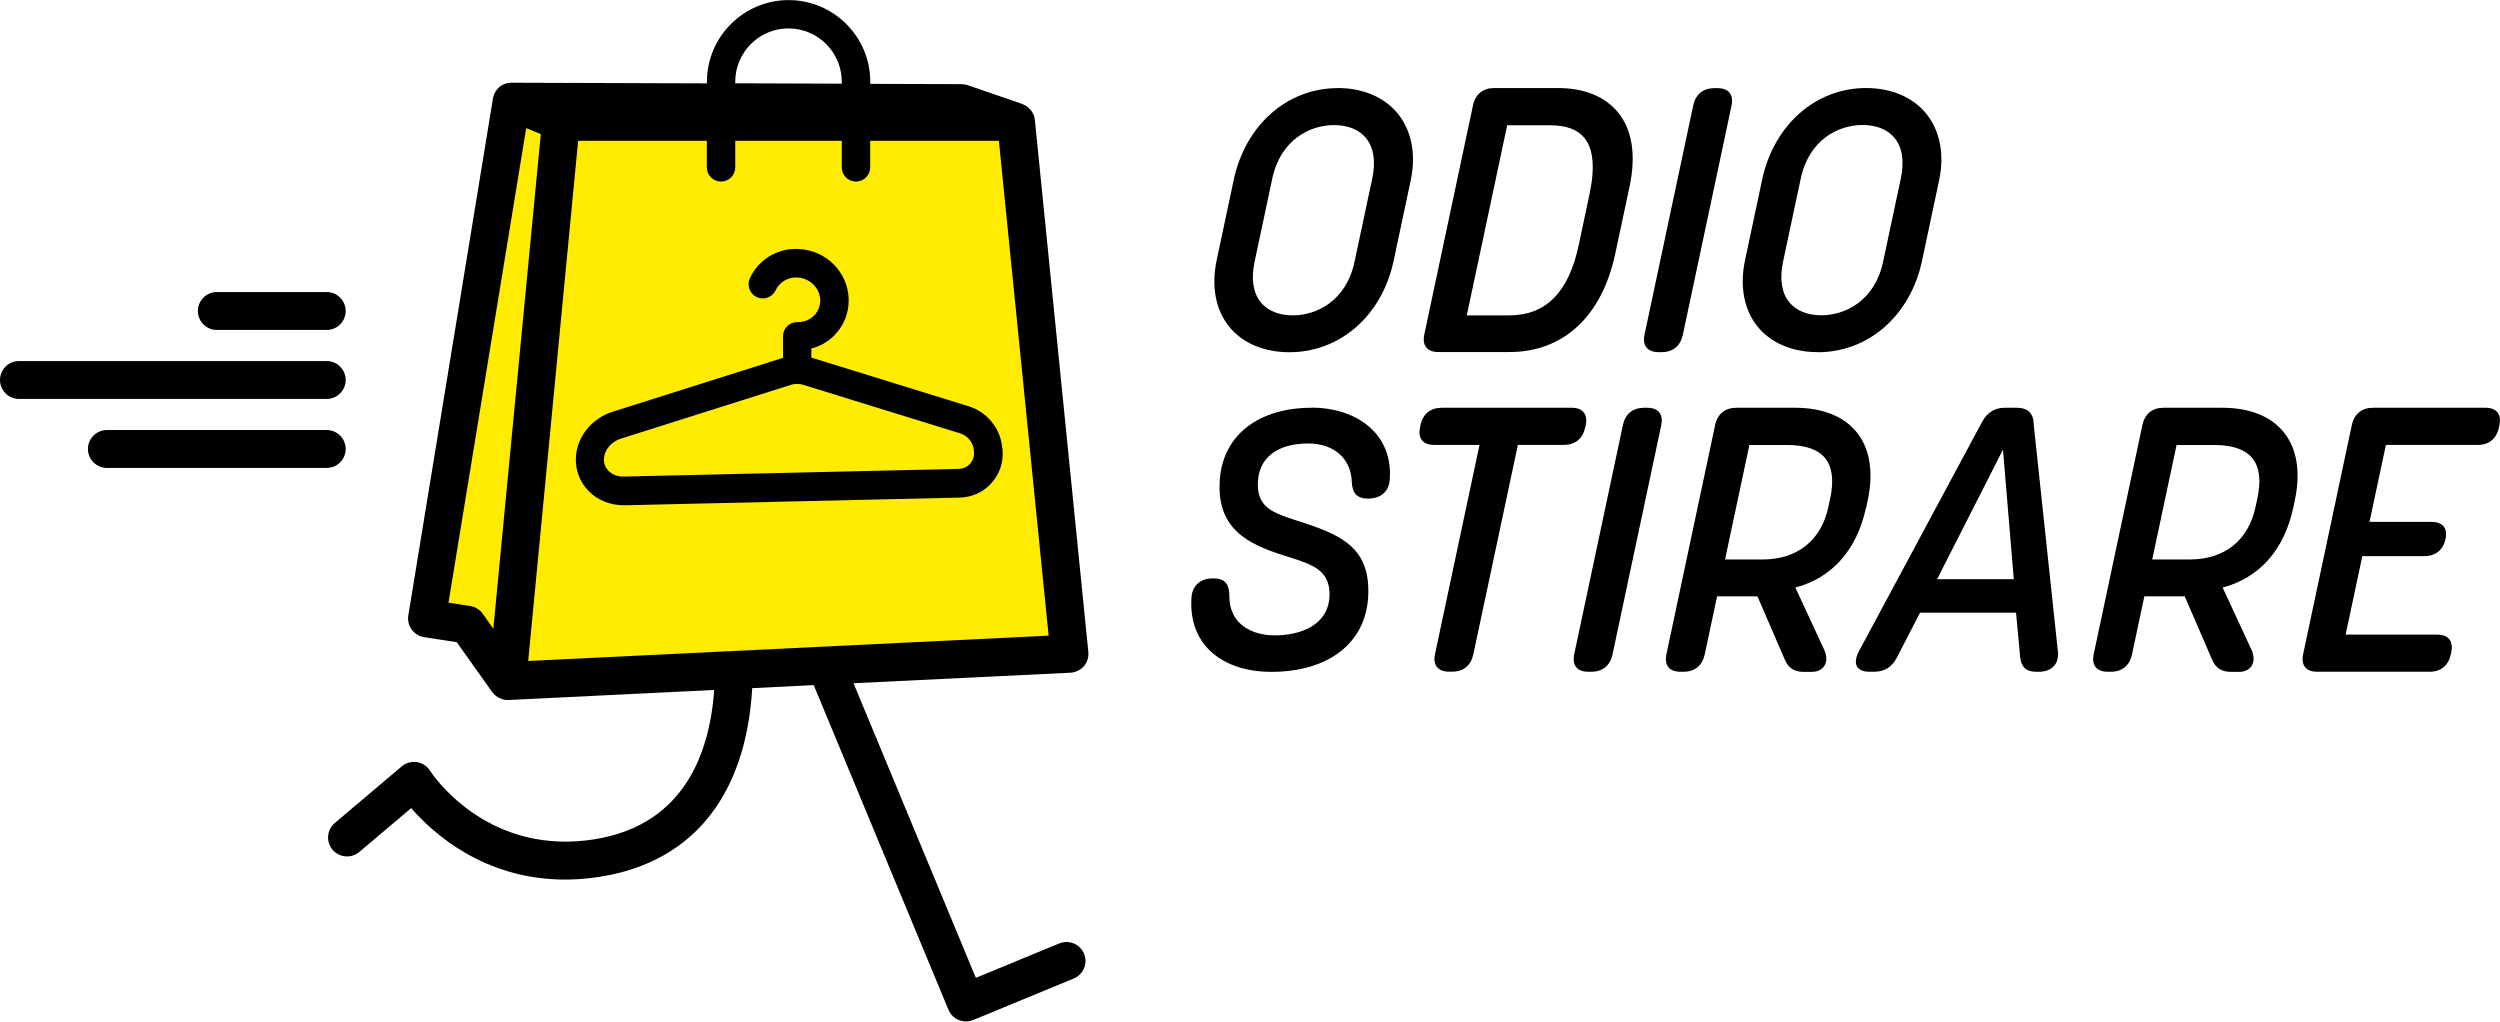
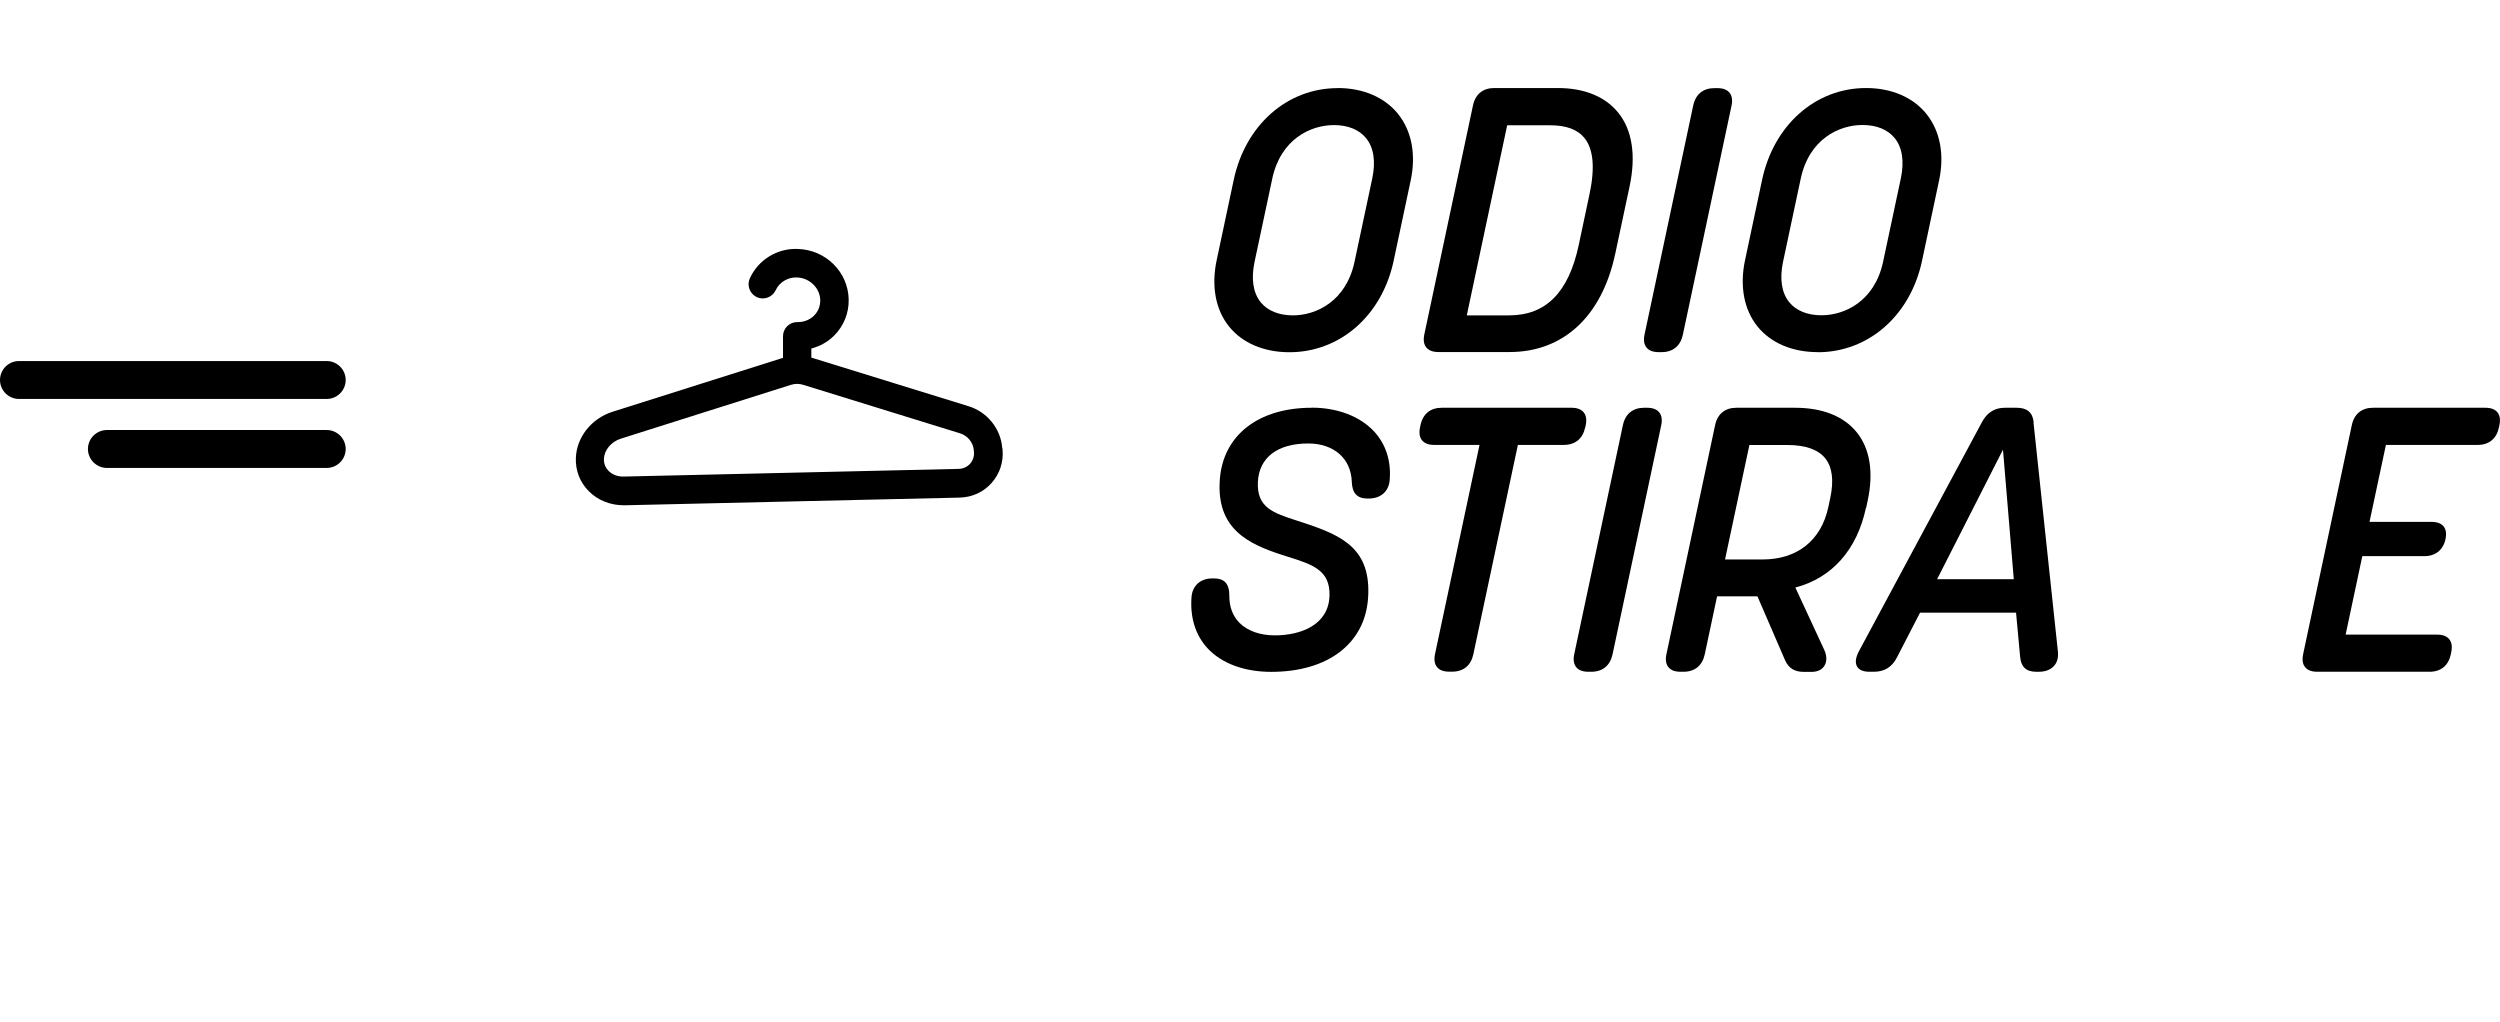
<svg xmlns="http://www.w3.org/2000/svg" id="Livello_2" viewBox="0 0 263.82 107.8">
  <defs>
    <style>.cls-1{fill:#ffec00;}.cls-1,.cls-2{stroke-width:0px;}.cls-2{fill:#010001;}</style>
  </defs>
  <g id="Livello_1-2">
    <path class="cls-2" d="m141.16,9.3c-5.33,0-9.74,3.9-10.97,9.69l-1.8,8.48c-.58,2.74-.11,5.23,1.32,7,1.41,1.74,3.67,2.7,6.36,2.7,5.35,0,9.78-3.88,11-9.66l1.8-8.48c.58-2.73.1-5.22-1.34-7.01-1.42-1.76-3.69-2.73-6.37-2.73Zm-4.71,23.98c-1.49,0-2.67-.48-3.41-1.38-.8-.99-1.03-2.47-.65-4.26l1.87-8.79c.89-4.17,4.05-5.65,6.5-5.65,1.49,0,2.67.48,3.4,1.38.81.99,1.03,2.47.65,4.26l-1.87,8.79c-.89,4.17-4.05,5.65-6.5,5.65Z" />
    <path class="cls-2" d="m170.45,26.8l1.52-7.14c.69-3.26.28-5.95-1.21-7.78-1.37-1.69-3.57-2.59-6.37-2.59h-6.71c-1.19,0-1.99.65-2.24,1.84l-5.13,24.14c-.13.6-.06,1.08.21,1.4.26.32.69.48,1.28.48h7.5c5.69,0,9.75-3.78,11.15-10.36Zm-15.66,6.47l4.26-20.05h4.51c1.72,0,2.92.44,3.65,1.35.94,1.16,1.12,3.15.53,5.91l-1.14,5.38c-1.06,4.99-3.46,7.42-7.34,7.42h-4.47Z" />
    <path class="cls-2" d="m182.51,9.78c-.26-.32-.69-.48-1.28-.48h-.31c-1.19,0-1.99.65-2.24,1.84l-5.13,24.14c-.13.6-.06,1.08.21,1.4.26.32.69.48,1.28.48h.31c1.19,0,1.99-.66,2.24-1.84l5.13-24.14c.13-.6.06-1.08-.21-1.4Z" />
    <path class="cls-2" d="m191.83,37.17c5.35,0,9.78-3.88,11-9.66l1.8-8.48c.58-2.73.1-5.22-1.34-7.01-1.42-1.76-3.69-2.73-6.37-2.73-5.33,0-9.74,3.9-10.97,9.69l-1.8,8.48c-.58,2.74-.11,5.23,1.32,7,1.41,1.74,3.67,2.7,6.36,2.7Zm4.71-23.98c1.49,0,2.67.48,3.4,1.38.81.99,1.03,2.47.65,4.26l-1.87,8.79c-.89,4.17-4.05,5.65-6.5,5.65-1.49,0-2.67-.48-3.41-1.38-.8-.99-1.03-2.47-.65-4.26l1.87-8.79c.89-4.17,4.05-5.65,6.5-5.65Z" />
    <path class="cls-2" d="m138.42,43.03c-5.61,0-9.32,2.88-9.69,7.51-.42,5.3,3.03,6.87,6.6,8.03.21.07.42.14.63.2,2.56.81,4.42,1.4,4.34,4.1-.09,3.08-3.04,4.18-5.77,4.18-1.55,0-2.88-.47-3.72-1.31-.72-.73-1.09-1.69-1.08-2.87,0-.66-.14-1.13-.43-1.43-.27-.27-.65-.4-1.18-.4h-.2c-1.23,0-2.08.76-2.18,1.94-.17,2.17.41,4.04,1.68,5.42,1.49,1.61,3.88,2.5,6.73,2.5,5.98,0,9.89-2.98,10.22-7.79.35-5.14-2.66-6.56-6.62-7.88-.28-.09-.56-.18-.83-.27-2.59-.84-4.3-1.39-4.18-4.09.12-2.58,2.06-4.07,5.31-4.07,2.71,0,4.51,1.58,4.6,4.03.04,1.22.57,1.78,1.66,1.78h.12c1.27,0,2.12-.74,2.22-1.94.17-2.01-.4-3.78-1.63-5.12-1.48-1.61-3.88-2.53-6.6-2.53Z" />
    <path class="cls-2" d="m167.29,45.11l.04-.2c.13-.6.06-1.08-.21-1.4-.26-.32-.69-.48-1.28-.48h-13.7c-1.19,0-1.99.65-2.24,1.84l-.04.2c-.13.6-.06,1.08.21,1.4.26.32.69.48,1.28.48h4.78l-4.69,22.05c-.13.6-.06,1.08.21,1.4.26.32.69.48,1.28.48h.31c1.19,0,1.99-.65,2.24-1.84l4.7-22.09h4.86c1.19,0,1.99-.66,2.24-1.85Z" />
    <path class="cls-2" d="m173.81,43.03h-.31c-1.19,0-1.99.65-2.24,1.84l-5.13,24.14c-.13.6-.06,1.08.21,1.4.26.32.69.48,1.28.48h.31c1.19,0,1.99-.66,2.24-1.84l5.13-24.14c.13-.6.06-1.08-.21-1.4-.26-.32-.69-.48-1.28-.48Z" />
    <path class="cls-2" d="m196.93,53.59l.17-.79c.63-2.98.23-5.47-1.17-7.19-1.37-1.69-3.61-2.58-6.5-2.58h-6.2c-1.19,0-1.99.65-2.24,1.84l-5.13,24.14c-.13.6-.06,1.08.21,1.4.26.32.69.48,1.28.48h.31c1.19,0,1.99-.66,2.24-1.84l1.3-6.12h4.26l2.91,6.73c.37.84.99,1.24,1.96,1.24h.86c.6,0,1.07-.22,1.33-.63.28-.44.28-1.05,0-1.67l-3.06-6.6c3.87-1.01,6.51-3.99,7.45-8.41Zm-3.79-1.02l-.2.94c-.75,3.52-3.28,5.53-6.94,5.53h-3.96l2.57-12.08h4c1.9,0,3.25.47,4,1.4.75.93.93,2.35.53,4.21Z" />
    <path class="cls-2" d="m214.61,44.57c-.1-1.04-.69-1.54-1.79-1.54h-1.26c-1.06,0-1.87.51-2.4,1.5l-13,24.21c-.35.67-.41,1.22-.18,1.61.21.35.66.54,1.29.54h.47c1.12,0,1.92-.49,2.44-1.51l2.44-4.73h10.13l.43,4.66c.1,1.08.64,1.58,1.71,1.58h.27c.68,0,1.23-.21,1.59-.61.34-.37.48-.89.42-1.5l-2.58-24.21Zm-2.1,16.55h-8.09l6.95-13.67,1.14,13.67Z" />
-     <path class="cls-2" d="m234.52,43.03h-6.2c-1.19,0-1.99.65-2.24,1.84l-5.13,24.14c-.13.6-.06,1.08.21,1.4.26.32.69.48,1.28.48h.31c1.19,0,1.99-.66,2.24-1.84l1.3-6.12h4.26l2.91,6.73c.37.84.99,1.24,1.96,1.24h.86c.6,0,1.07-.22,1.33-.63.28-.44.28-1.05,0-1.67l-3.06-6.6c3.87-1.01,6.51-3.99,7.45-8.41l.17-.79c.63-2.98.23-5.47-1.17-7.19-1.37-1.69-3.61-2.58-6.5-2.58Zm3.7,9.54l-.2.94c-.75,3.52-3.28,5.53-6.94,5.53h-3.96l2.57-12.08h4c1.9,0,3.25.47,4,1.4.75.93.93,2.35.53,4.21Z" />
    <path class="cls-2" d="m263.55,43.51c-.26-.32-.69-.48-1.28-.48h-11.85c-1.19,0-1.99.65-2.24,1.84l-5.13,24.14c-.13.6-.06,1.08.21,1.4.26.32.69.48,1.28.48h11.85c1.19,0,1.99-.66,2.24-1.84l.04-.2c.13-.6.06-1.08-.21-1.4-.26-.32-.69-.48-1.28-.48h-9.65l1.76-8.28h6.55c1.17,0,1.99-.66,2.23-1.81.12-.57.05-1.01-.2-1.33-.26-.32-.7-.48-1.31-.48h-6.51l1.73-8.12h9.69c1.19,0,1.99-.66,2.24-1.85l.04-.2c.13-.6.06-1.08-.21-1.4Z" />
-     <polygon class="cls-1" points="107.22 12.86 59.2 12.86 53.96 10.72 45.03 65.27 49.31 65.93 53.53 71.87 112.87 68.98 107.22 12.86" />
    <path class="cls-2" d="m105.76,47.25c-.16-2.02-1.59-3.78-3.54-4.38l-16.56-5.12s-.02,0-.04,0v-.97c.91-.24,1.75-.7,2.43-1.39,1-1.02,1.54-2.36,1.51-3.79-.06-2.92-2.44-5.26-5.41-5.33-2.16-.08-4.14,1.17-5.02,3.1-.34.75-.01,1.64.74,1.99.75.34,1.64.01,1.99-.74.38-.84,1.3-1.38,2.22-1.34,1.34.03,2.45,1.1,2.48,2.39.01.61-.21,1.18-.64,1.62-.45.45-1.06.7-1.72.7h-.03s-.01,0-.02,0c-.01,0-.02,0-.03,0h0c-.83,0-1.5.68-1.49,1.51v2.26s-.02,0-.03.01l-17.95,5.68c-2.23.71-3.79,2.66-3.88,4.87-.05,1.32.42,2.56,1.35,3.5.94.96,2.28,1.5,3.69,1.5.04,0,.08,0,.13,0l35.33-.81c1.31-.03,2.5-.57,3.36-1.53.86-.96,1.28-2.2,1.17-3.51l-.02-.19Zm-3.39,1.69c-.3.33-.73.53-1.21.54l-35.33.81c-.65.02-1.21-.2-1.61-.6-.24-.24-.51-.66-.49-1.27.04-.93.77-1.81,1.79-2.13l17.95-5.68c.21-.07.43-.1.65-.1s.43.03.64.1l16.56,5.12c.79.25,1.37.95,1.44,1.76l.02.19c.04.48-.11.92-.41,1.26Z" />
    <path class="cls-2" d="m34.48,42.1H2c-1.1,0-2-.9-2-2s.9-2,2-2h32.48c1.1,0,2,.9,2,2s-.9,2-2,2Z" />
    <path class="cls-2" d="m34.48,49.38H11.28c-1.1,0-2-.9-2-2s.9-2,2-2h23.2c1.1,0,2,.9,2,2s-.9,2-2,2Z" />
-     <path class="cls-2" d="m34.48,34.82h-11.6c-1.1,0-2-.9-2-2s.9-2,2-2h11.6c1.1,0,2,.9,2,2s-.9,2-2,2Z" />
-     <path class="cls-2" d="m111.75,99.57l-8.77,3.62-12.91-31.09,22.89-1.11c.55-.03,1.06-.28,1.42-.69.36-.42.53-.96.47-1.5l-5.64-56.12c0-.06-.02-.11-.03-.17-.01-.06-.02-.12-.03-.18-.02-.07-.05-.14-.08-.21-.02-.05-.03-.1-.06-.14-.04-.07-.08-.13-.12-.2-.03-.04-.05-.08-.08-.12-.06-.08-.13-.15-.2-.22-.05-.05-.1-.09-.15-.13-.06-.05-.13-.1-.2-.15-.04-.02-.08-.04-.12-.06-.08-.04-.15-.08-.23-.11-.01,0-.02-.01-.03-.02l-5.76-1.98s-.07-.02-.11-.03c-.07-.02-.15-.04-.22-.05-.06-.01-.13-.01-.19-.02-.04,0-.08-.01-.12-.01l-9.64-.03v-.22c0-4.75-3.87-8.62-8.62-8.62s-8.62,3.87-8.62,8.62v.17l-20.62-.07h0s-.05,0-.07,0c-.04,0-.08,0-.12.01-.1.01-.2.03-.29.05-.04.01-.08.02-.12.03-.11.03-.21.08-.31.13-.02,0-.04.01-.06.02,0,0,0,0-.01,0-.12.07-.23.15-.33.24-.03.02-.05.05-.07.07-.07.07-.14.15-.2.23-.03.04-.05.07-.08.11-.05.08-.1.17-.14.26-.02.04-.04.07-.05.11-.05.13-.09.26-.11.4l-.38,2.33-8.55,52.22c-.09.53.04,1.07.36,1.5s.79.72,1.31.8l3.44.53,3.73,5.25s.05.05.08.08c.04.05.06.1.11.14.03.03.06.05.09.08.04.04.08.07.12.11.08.06.15.11.24.16.05.03.09.05.14.08.09.04.19.08.29.11.04.01.08.03.13.04.14.03.29.05.44.05.03,0,.06,0,.1,0l21.7-1.06c-.5,6.96-3.39,14.71-13.52,15.88-10.79,1.24-16.25-7.01-16.47-7.36-.31-.49-.82-.82-1.39-.91-.57-.08-1.15.08-1.59.45l-7.07,5.98c-.84.71-.95,1.97-.24,2.82.71.84,1.98.95,2.82.24l5.48-4.63c2.37,2.72,7.76,7.54,16.24,7.54.86,0,1.76-.05,2.68-.16,10.38-1.2,16.39-8.3,17.07-20.04l6.49-.32,14.22,34.26c.32.77,1.06,1.23,1.85,1.23.25,0,.51-.05.76-.15l10.61-4.38c1.02-.42,1.51-1.59,1.09-2.61-.42-1.02-1.59-1.51-2.61-1.09ZM77.59,8.62c0-3.1,2.52-5.62,5.62-5.62s5.62,2.52,5.62,5.62v.21l-11.24-.04v-.18Zm-25.54,57.71l-1.11-1.56c-.31-.44-.79-.74-1.33-.82l-2.28-.35,8.2-50.08,1.54.63-5.01,52.19Zm8.97-51.47h13.57v2.8c0,.83.67,1.5,1.5,1.5s1.5-.67,1.5-1.5v-2.8h11.24v2.8c0,.83.67,1.5,1.5,1.5s1.5-.67,1.5-1.5v-2.8h13.58l5.25,52.22-54.92,2.67,5.27-54.89Z" />
  </g>
</svg>